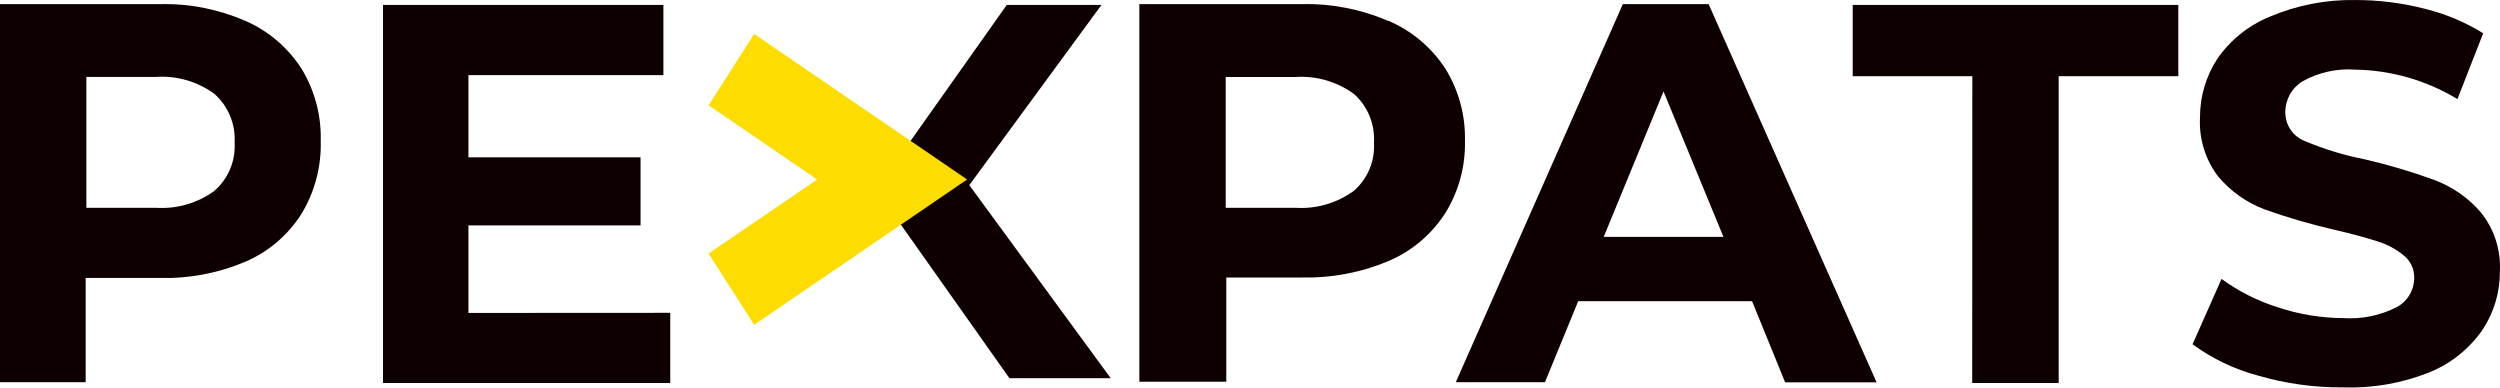
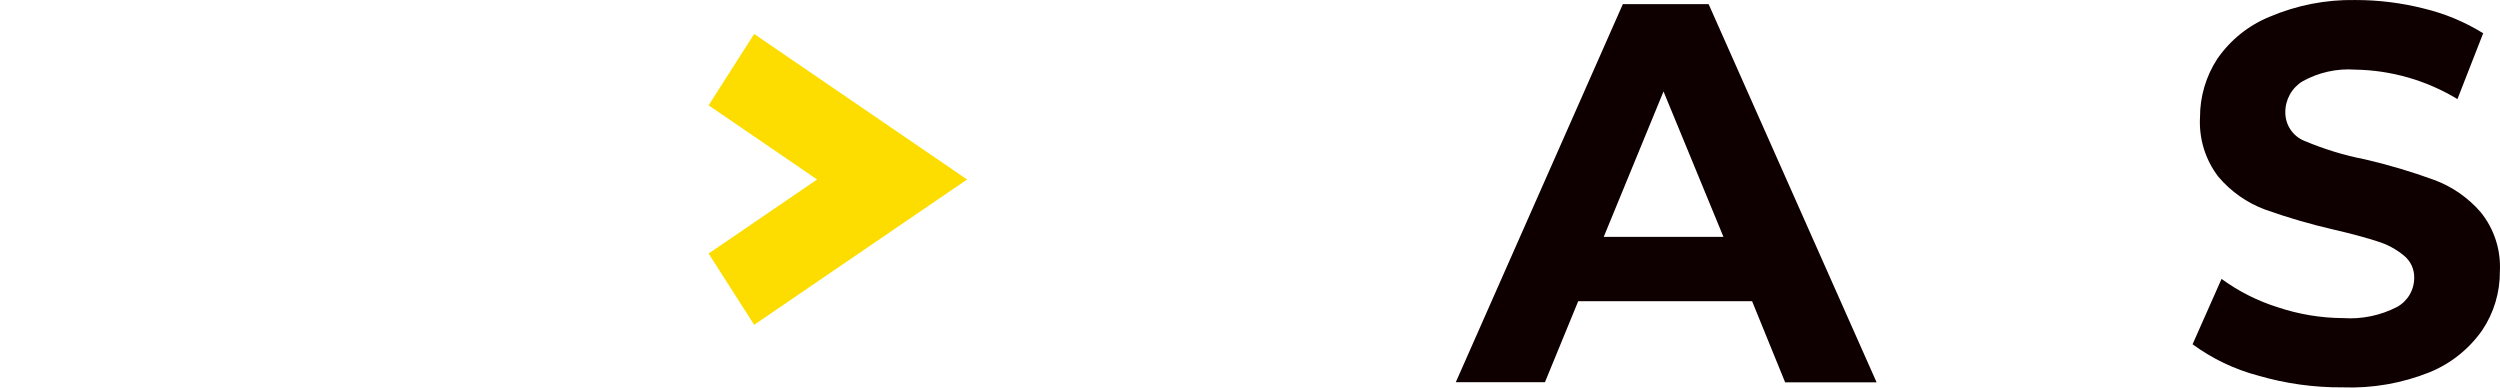
<svg xmlns="http://www.w3.org/2000/svg" width="200" height="31" viewBox="0 0 200 31" fill="none">
-   <path d="M77.544 14.81L88.116 0.397H80.539L70.088 15.167L80.753 30.256H88.858L77.544 14.81Z" fill="#0E0000" />
-   <path d="M17.156 15.261C17.7 14.789 18.129 14.196 18.409 13.528C18.689 12.86 18.812 12.135 18.769 11.411C18.811 10.68 18.688 9.949 18.408 9.273C18.128 8.598 17.7 7.996 17.156 7.514C15.8 6.52 14.143 6.038 12.473 6.153H6.909V16.622H12.473C14.146 16.735 15.805 16.253 17.165 15.261H17.156ZM19.641 1.674C21.467 2.471 23.021 3.793 24.111 5.477C25.174 7.214 25.712 9.227 25.659 11.27C25.716 13.331 25.178 15.364 24.111 17.12C23.036 18.81 21.486 20.134 19.66 20.923C17.499 21.845 15.169 22.293 12.825 22.237H6.853V30.575H0V0.331H12.806C15.151 0.275 17.479 0.733 19.632 1.674" fill="#0E0000" />
-   <path d="M53.619 25.026V30.641H30.639V0.397H53.072V6.012H37.474V12.585H51.245V18.031H37.474V25.035L53.619 25.026Z" fill="#0E0000" />
-   <path d="M108.313 15.261C108.856 14.788 109.283 14.194 109.562 13.527C109.84 12.859 109.962 12.134 109.917 11.411C109.961 10.681 109.839 9.95 109.561 9.274C109.283 8.599 108.856 7.997 108.313 7.514C106.952 6.524 105.293 6.046 103.621 6.162H98.057V16.622H103.621C105.294 16.735 106.953 16.253 108.313 15.261ZM111.095 1.674C112.94 2.464 114.513 3.787 115.62 5.477C116.696 7.209 117.244 9.224 117.197 11.27C117.243 13.324 116.688 15.346 115.602 17.082C114.501 18.777 112.925 20.102 111.077 20.885C108.883 21.807 106.524 22.255 104.149 22.2H98.103V30.538H91.148V0.331H104.131C106.508 0.274 108.87 0.732 111.058 1.674" fill="#0E0000" />
  <path d="M137.877 18.951L133.082 7.317L128.297 18.951H137.877ZM140.167 24.096H126.257L123.596 30.575H116.464L129.827 0.331H136.69L150.127 30.585H142.81L140.167 24.096Z" fill="#0E0000" />
-   <path d="M157.787 6.096H148.216V0.397H174.265V6.096H164.695V30.641H157.777L157.787 6.096Z" fill="#0E0000" />
  <path d="M180.655 30.049C178.767 29.55 176.987 28.7 175.406 27.542L177.724 22.312C179.095 23.313 180.617 24.08 182.231 24.585C183.916 25.147 185.678 25.439 187.452 25.448C188.936 25.549 190.419 25.245 191.746 24.566C192.165 24.341 192.517 24.004 192.762 23.592C193.007 23.18 193.136 22.709 193.137 22.228C193.145 21.888 193.075 21.552 192.934 21.244C192.792 20.936 192.582 20.666 192.321 20.453C191.7 19.937 190.985 19.551 190.216 19.317C189.353 19.035 188.203 18.716 186.738 18.378C184.854 17.946 182.996 17.404 181.174 16.754C179.737 16.215 178.46 15.313 177.465 14.134C176.428 12.784 175.908 11.1 176 9.392C175.995 7.722 176.479 6.089 177.391 4.697C178.436 3.189 179.893 2.021 181.582 1.336C183.744 0.416 186.072 -0.038 188.417 0.002C190.277 -0.001 192.13 0.23 193.934 0.688C195.6 1.09 197.193 1.756 198.654 2.66L196.596 7.927C194.123 6.431 191.306 5.618 188.426 5.571C186.956 5.463 185.488 5.789 184.197 6.509C183.774 6.768 183.426 7.133 183.185 7.569C182.944 8.006 182.82 8.498 182.825 8.998C182.825 9.488 182.971 9.967 183.244 10.373C183.517 10.778 183.904 11.091 184.355 11.27C185.908 11.928 187.524 12.422 189.177 12.744C191.063 13.18 192.921 13.732 194.741 14.397C196.171 14.926 197.447 15.811 198.45 16.97C199.534 18.302 200.083 19.998 199.99 21.721C200.001 23.394 199.509 25.032 198.58 26.416C197.521 27.928 196.052 29.099 194.352 29.787C192.146 30.667 189.784 31.076 187.415 30.988C185.129 31.006 182.852 30.689 180.655 30.049Z" fill="#0E0000" />
  <path d="M77.368 14.359L60.333 2.716L56.688 8.425L65.368 14.359L56.688 20.284L60.333 25.984L77.368 14.359Z" fill="#FDDD00" />
</svg>